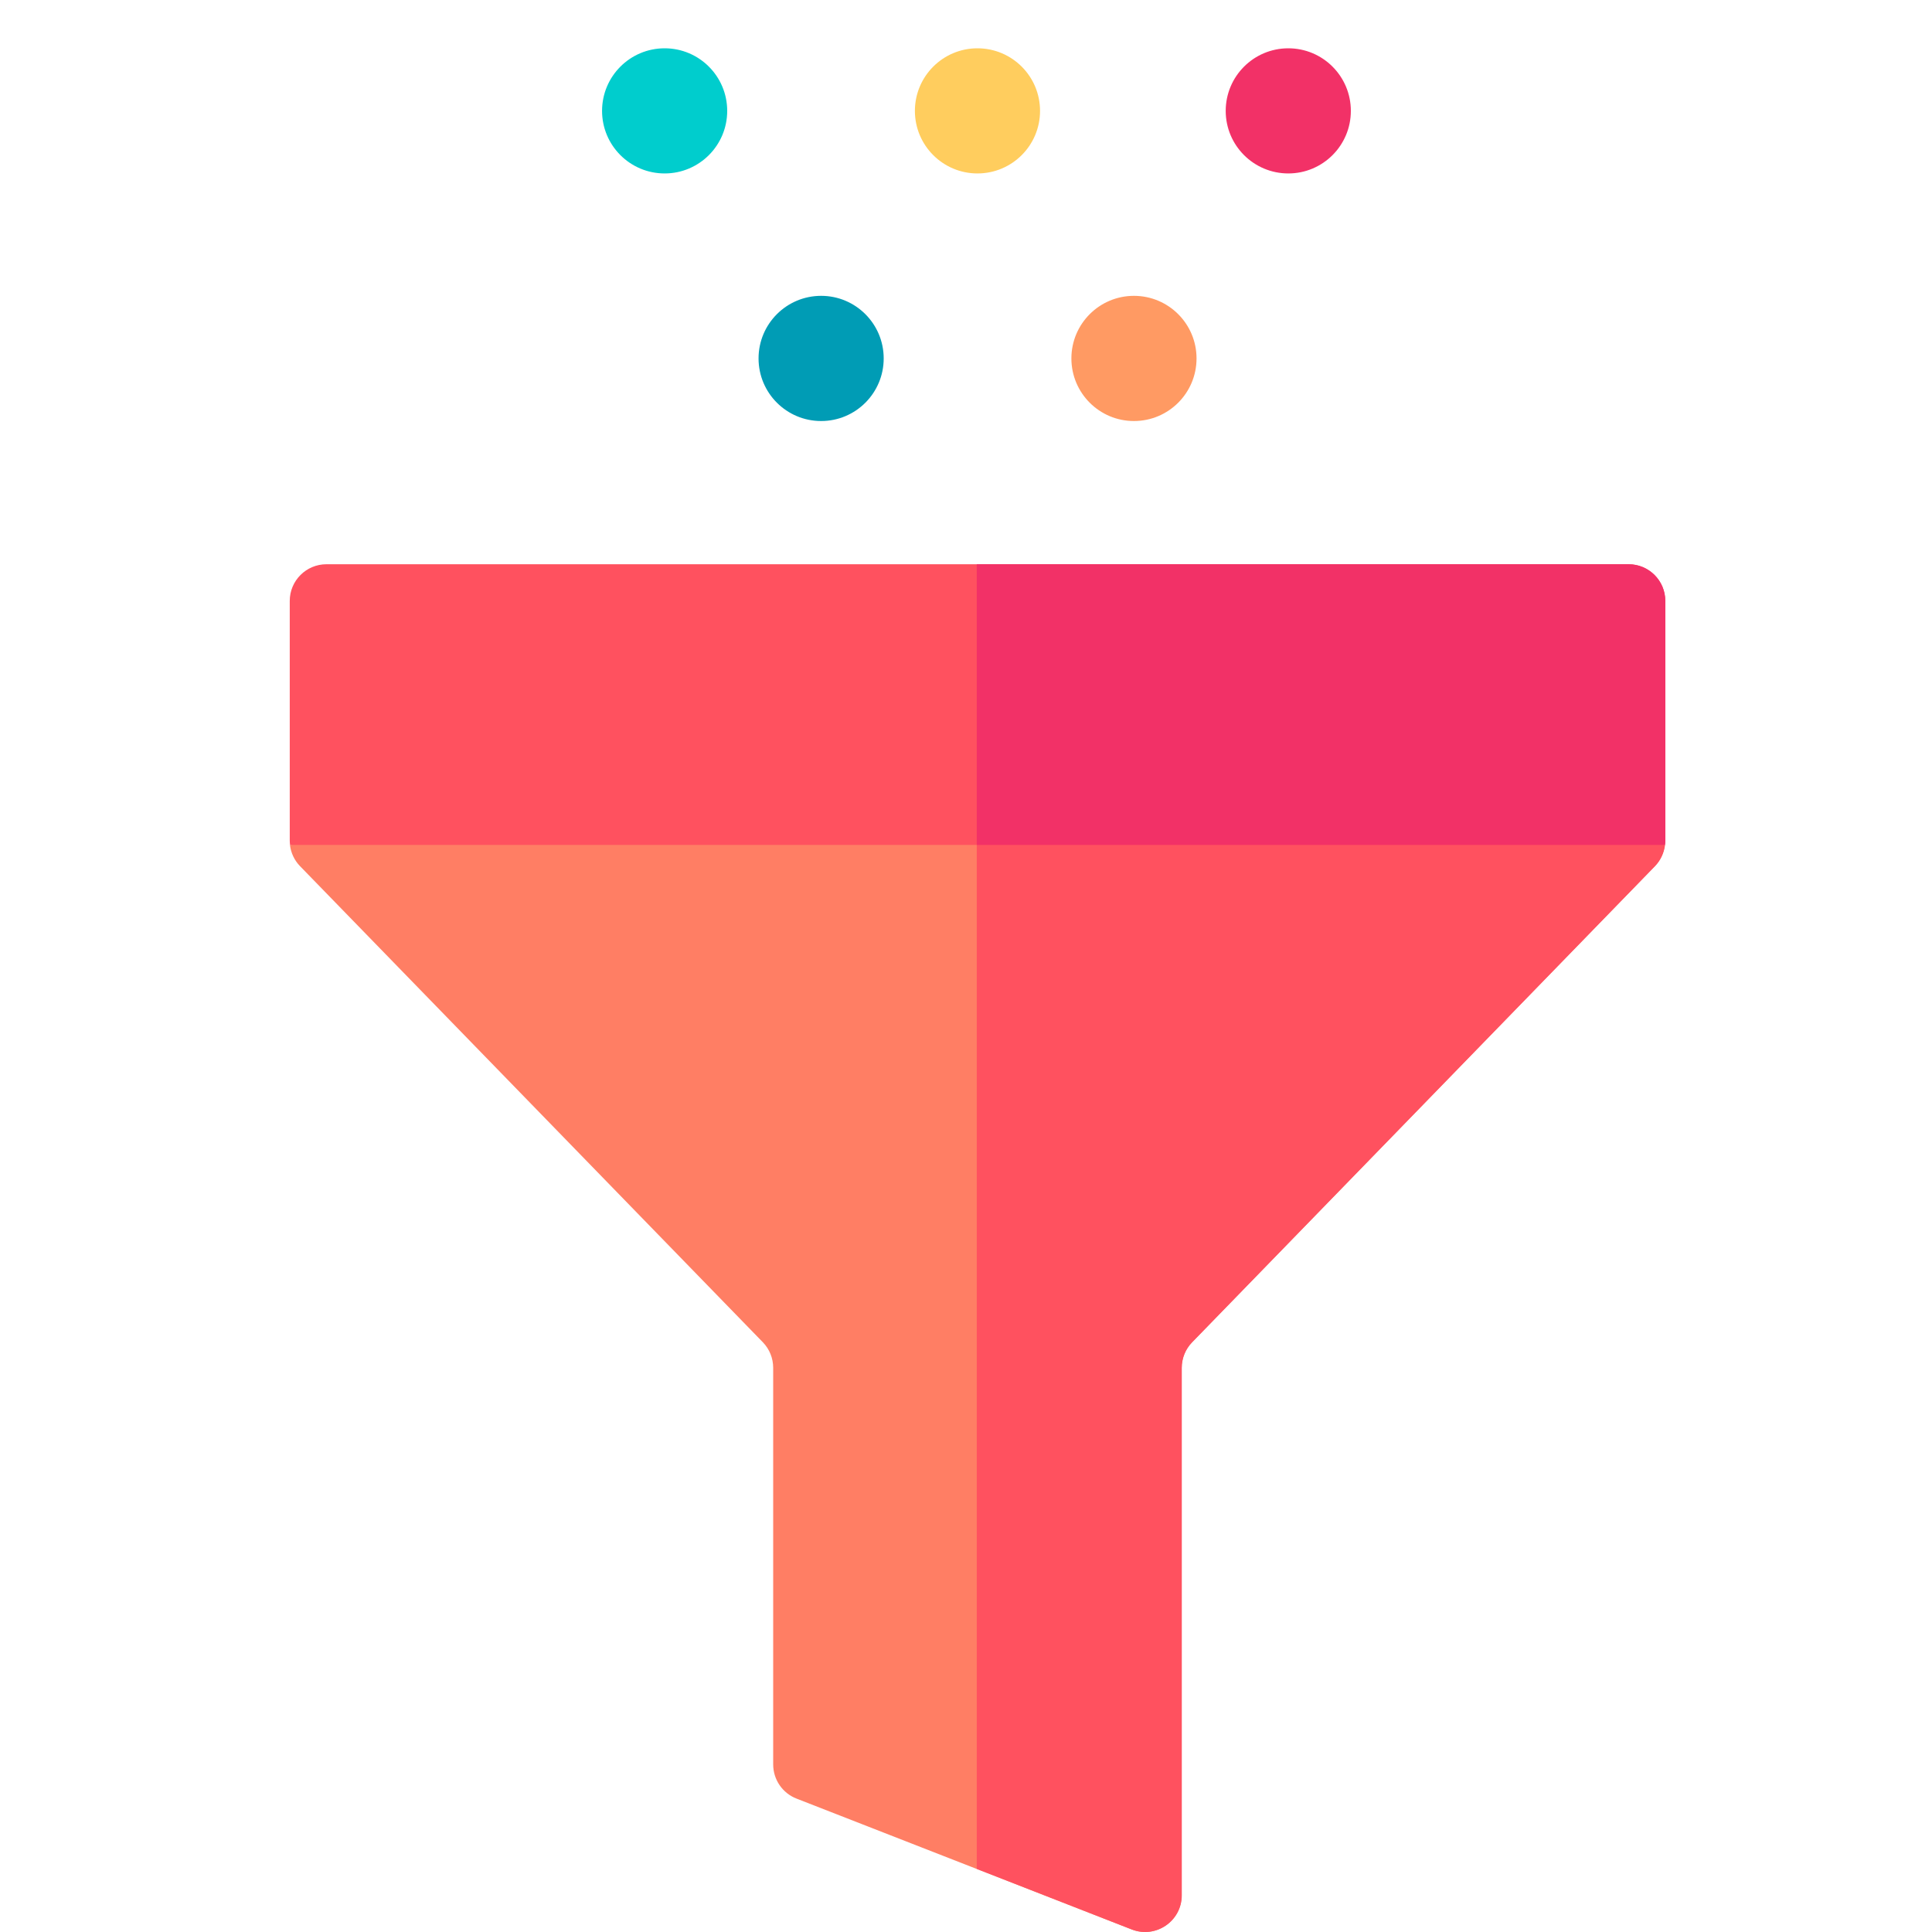
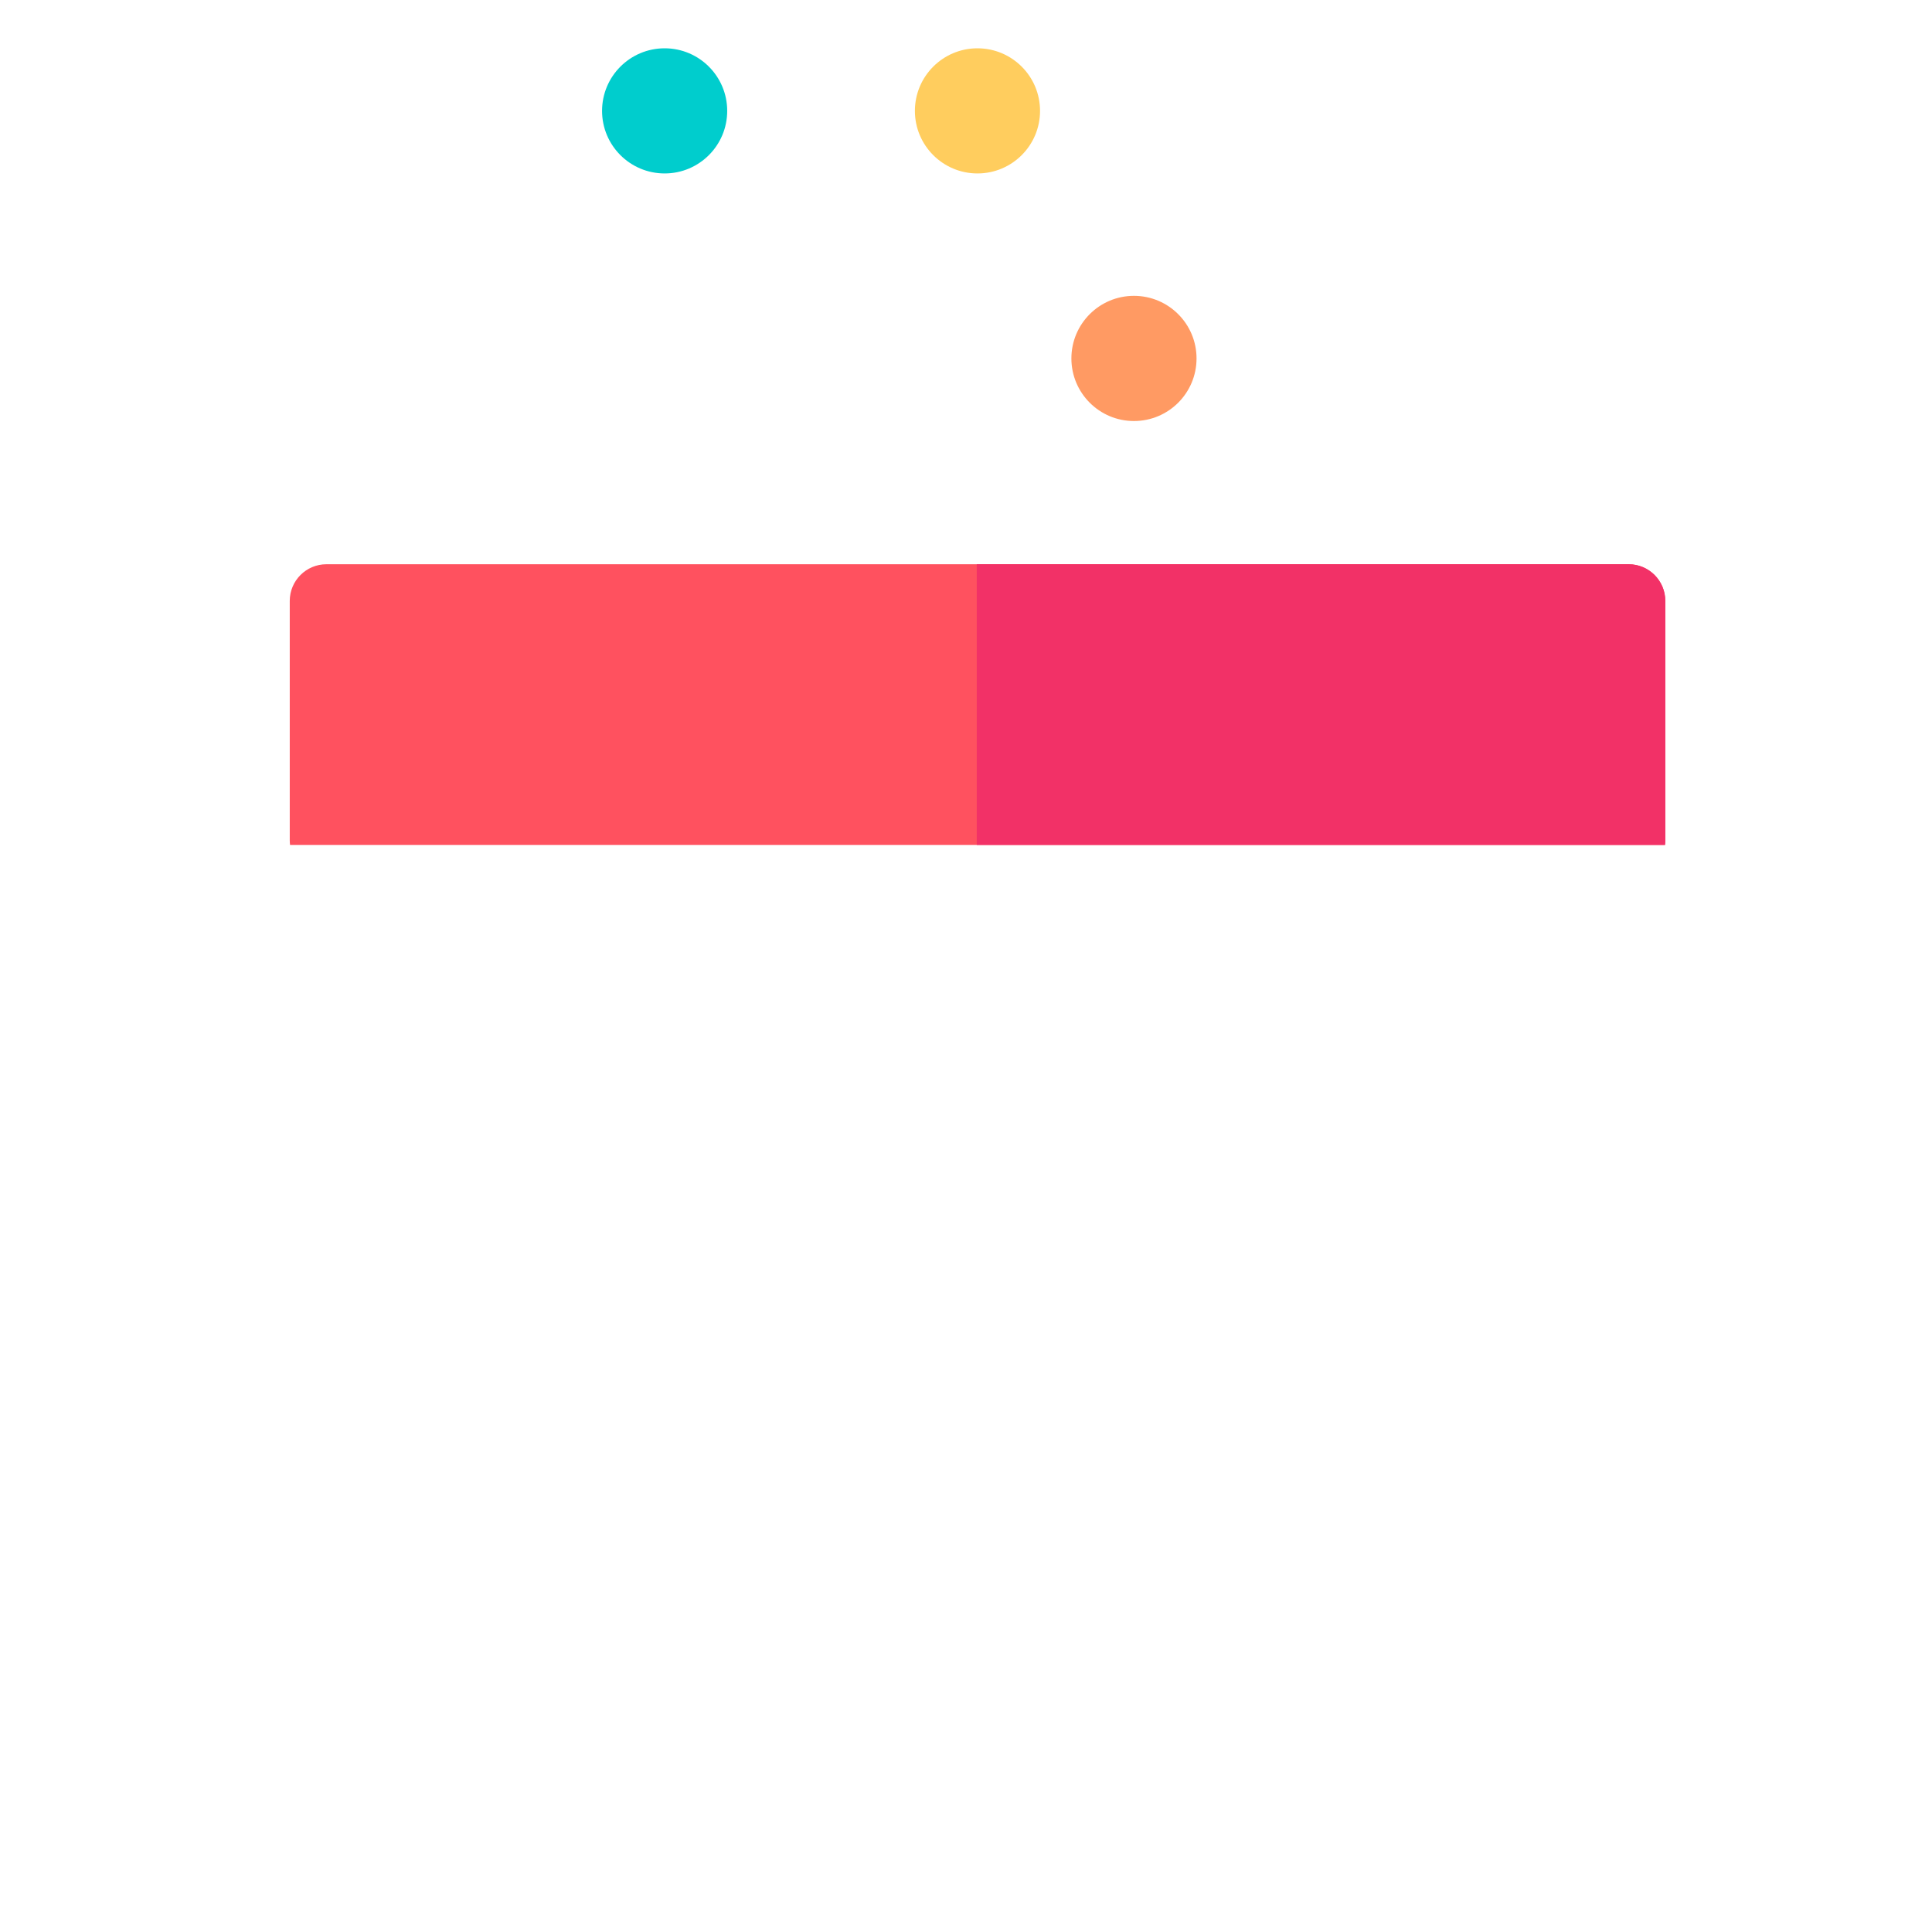
<svg xmlns="http://www.w3.org/2000/svg" width="40" height="40" viewBox="0 0 40 40" fill="none">
-   <path d="M6.003 17.493C6.023 17.658 6.095 17.813 6.212 17.933L15.794 27.79C15.931 27.931 16.008 28.121 16.008 28.319V36.531C16.008 36.844 16.2 37.125 16.491 37.238L23.429 39.947C23.927 40.142 24.464 39.774 24.464 39.24V28.319C24.464 28.121 24.541 27.931 24.679 27.79L34.261 17.934C34.377 17.813 34.45 17.658 34.469 17.493L20.236 16.144L6.003 17.493Z" fill="#FF7E64" />
-   <path d="M17.001 8.717C17.716 8.717 18.296 8.137 18.296 7.421C18.296 6.705 17.716 6.125 17.001 6.125C16.285 6.125 15.705 6.705 15.705 7.421C15.705 8.137 16.285 8.717 17.001 8.717Z" fill="#009CB5" />
  <path d="M23.477 8.717C24.193 8.717 24.773 8.137 24.773 7.421C24.773 6.705 24.193 6.125 23.477 6.125C22.762 6.125 22.182 6.705 22.182 7.421C22.182 8.137 22.762 8.717 23.477 8.717Z" fill="#FF9A63" />
  <path d="M13.761 3.591C14.476 3.591 15.056 3.011 15.056 2.296C15.056 1.58 14.476 1 13.761 1C13.045 1 12.465 1.58 12.465 2.296C12.465 3.011 13.045 3.591 13.761 3.591Z" fill="#00CDCD" />
-   <path d="M26.673 3.591C27.388 3.591 27.968 3.011 27.968 2.296C27.968 1.58 27.388 1 26.673 1C25.957 1 25.377 1.58 25.377 2.296C25.377 3.011 25.957 3.591 26.673 3.591Z" fill="#F23167" />
  <path d="M20.237 3.591C20.953 3.591 21.533 3.011 21.533 2.296C21.533 1.58 20.953 1 20.237 1C19.522 1 18.942 1.58 18.942 2.296C18.942 3.011 19.522 3.591 20.237 3.591Z" fill="#FFCD5E" />
-   <path d="M20.223 16.146V38.694L23.432 39.947C23.93 40.142 24.468 39.775 24.468 39.24V28.319C24.468 28.121 24.545 27.931 24.683 27.79L34.264 17.934C34.381 17.813 34.453 17.658 34.473 17.493L20.24 16.144L20.223 16.146Z" fill="#FF515F" />
  <path d="M34.477 17.404V12.441C34.477 12.022 34.138 11.682 33.718 11.682H6.759C6.339 11.682 5.999 12.022 5.999 12.441V17.404C5.999 17.434 6.002 17.464 6.005 17.493H34.472C34.475 17.464 34.477 17.434 34.477 17.404Z" fill="#FF515F" />
  <path d="M33.719 11.682H20.223V17.493H34.473C34.476 17.464 34.479 17.434 34.479 17.404V12.441C34.479 12.022 34.139 11.682 33.719 11.682Z" fill="#F23167" />
</svg>